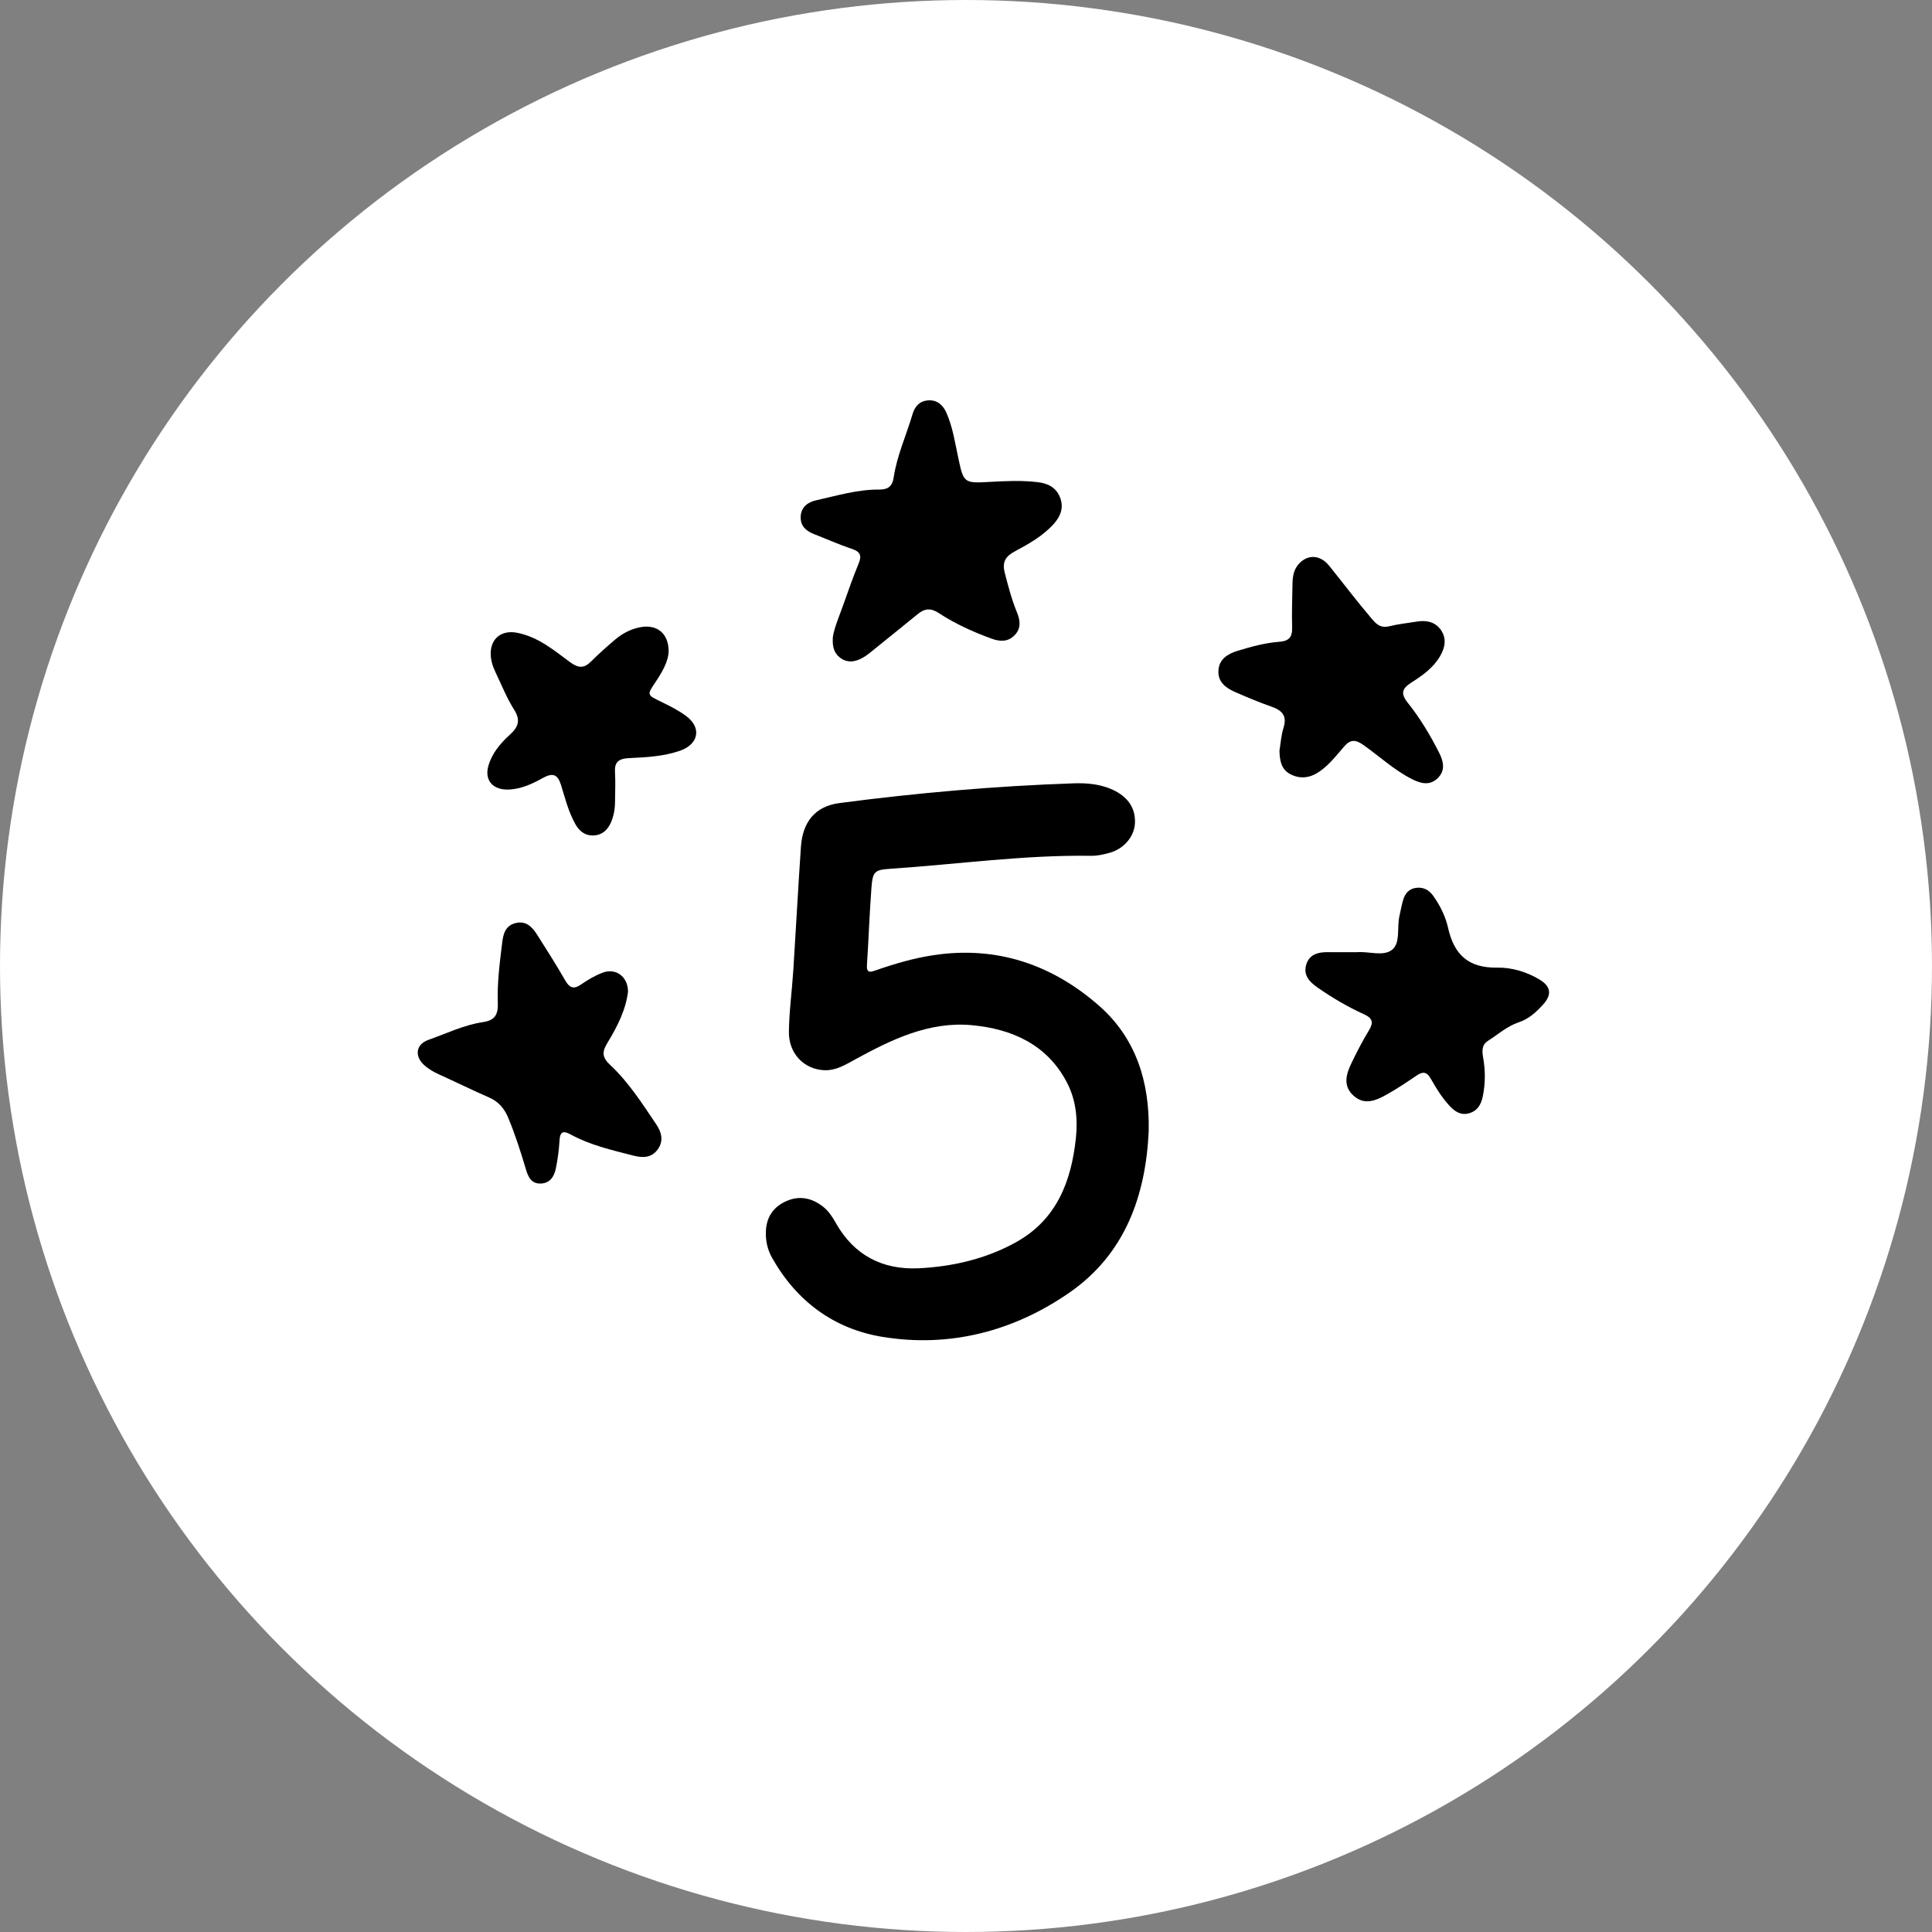
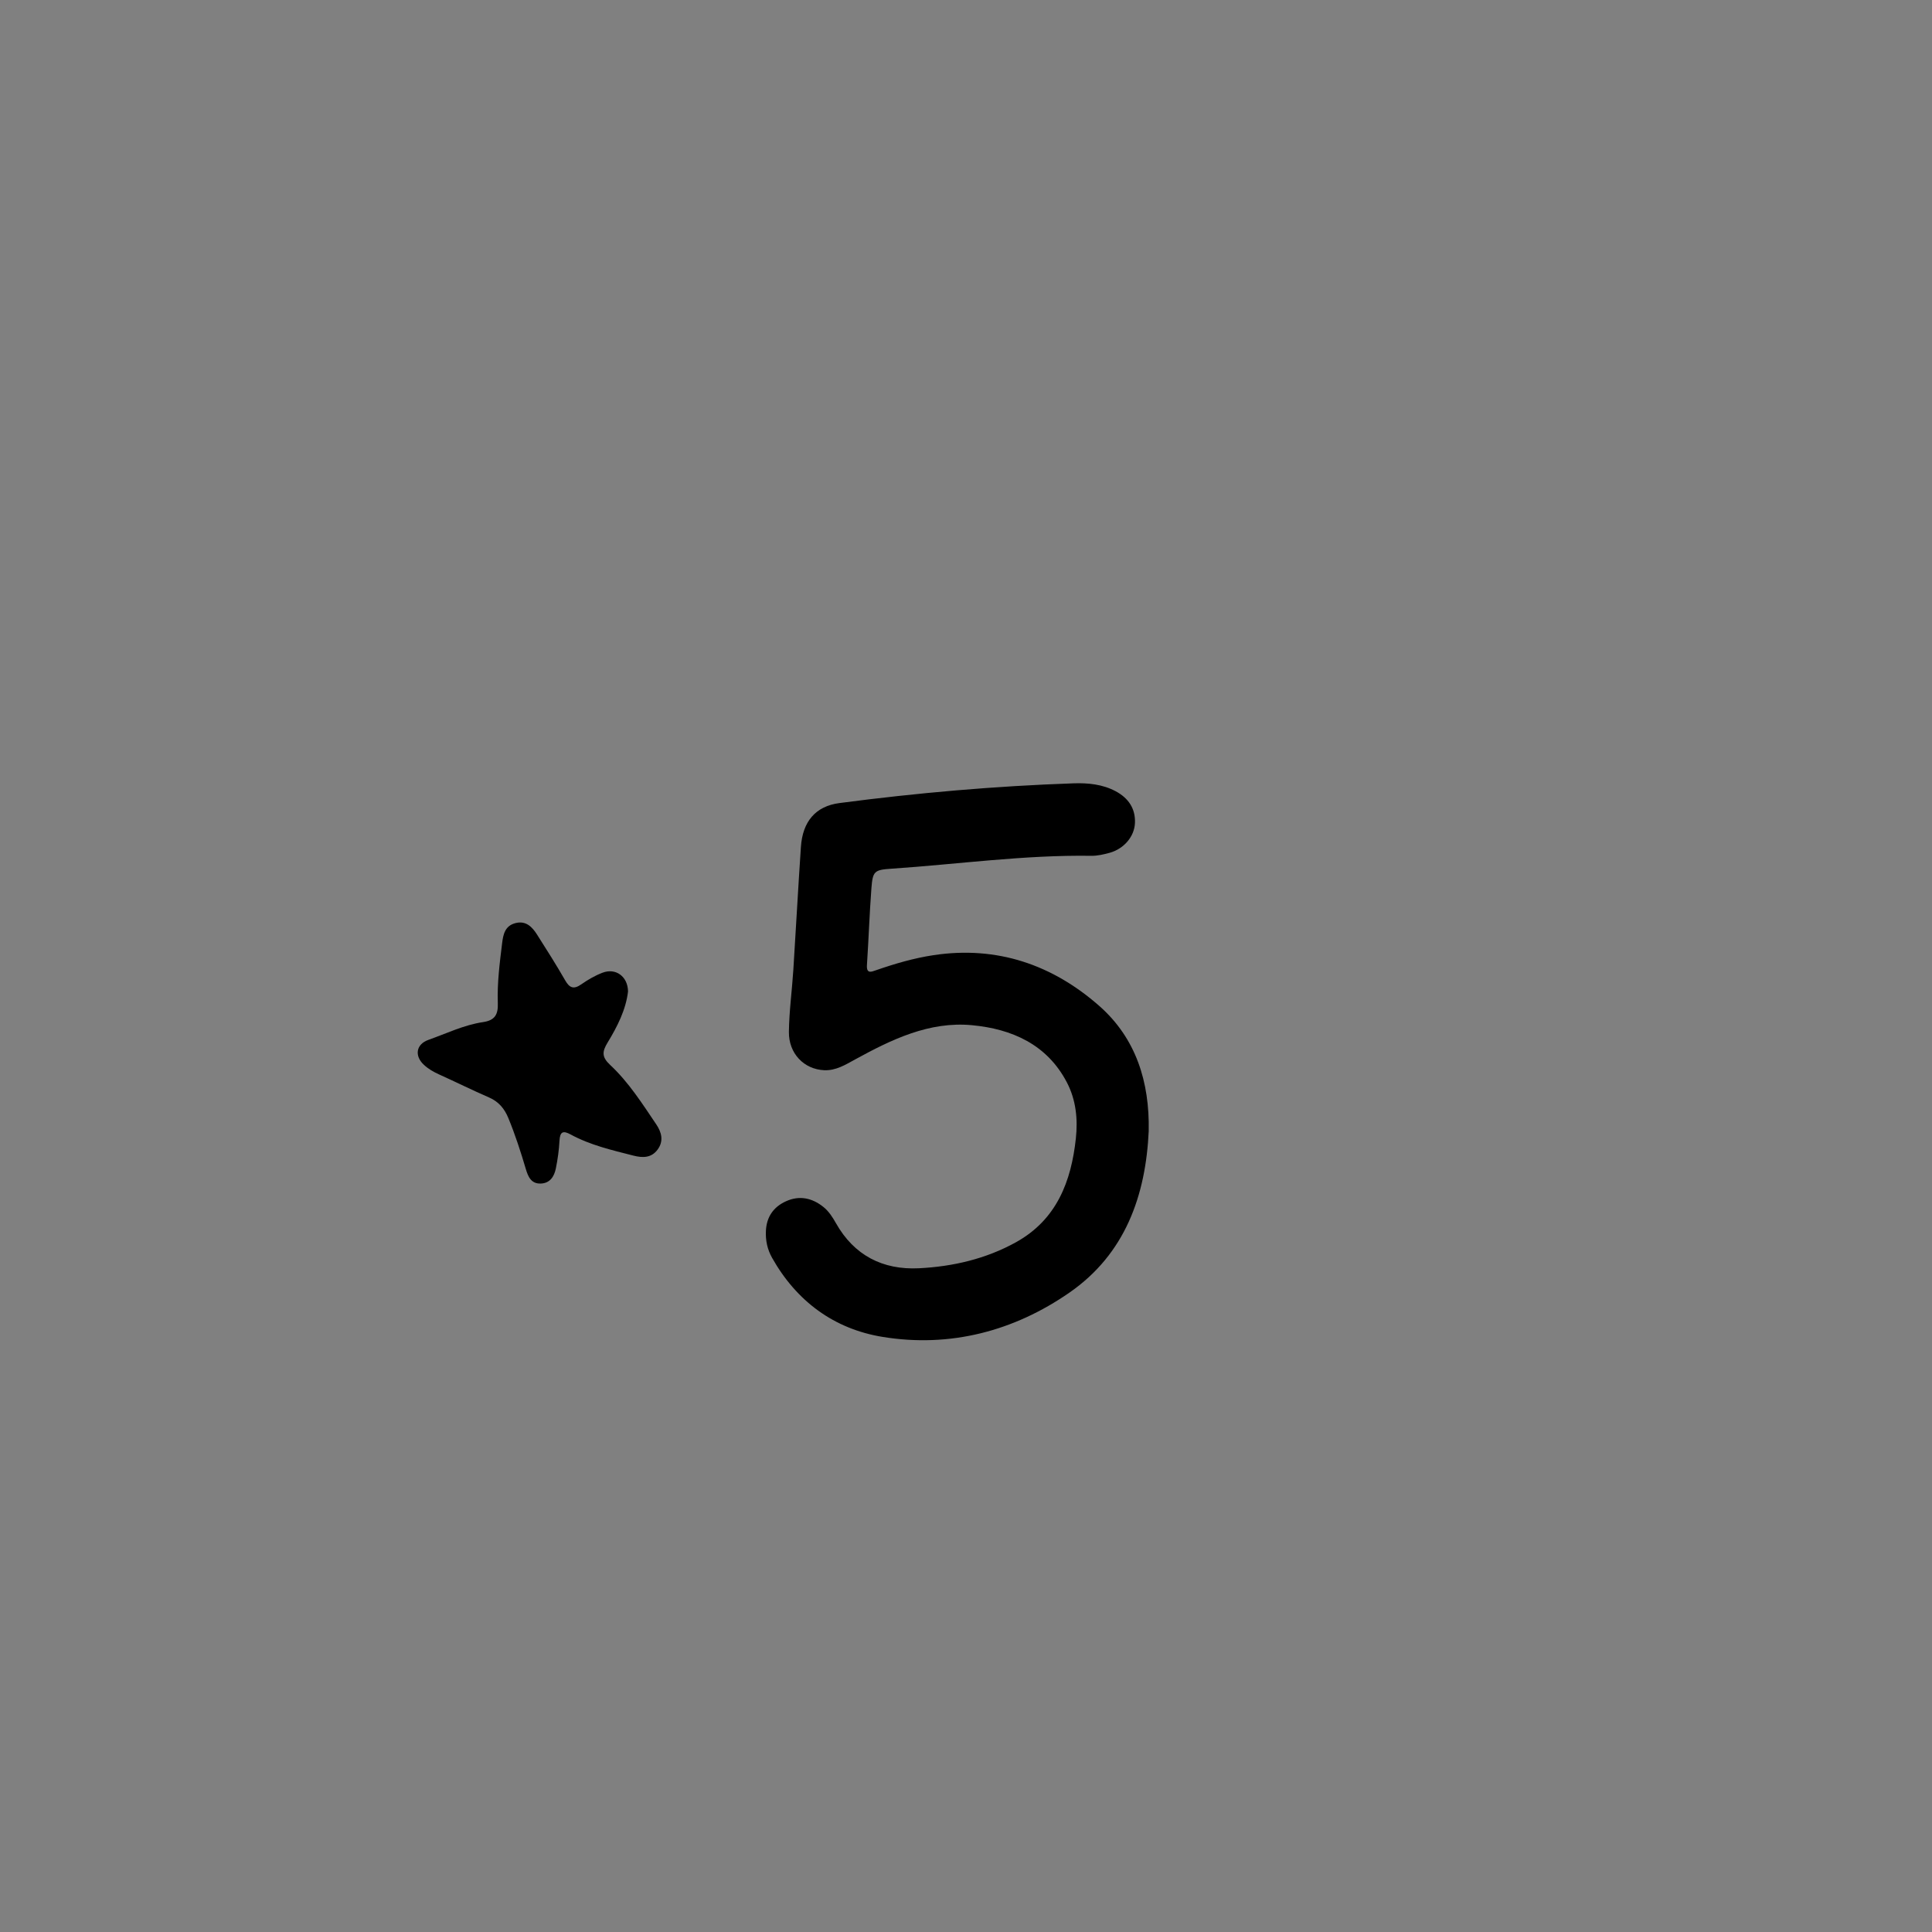
<svg xmlns="http://www.w3.org/2000/svg" width="111" height="111" viewBox="0 0 111 111" fill="none">
  <rect x="0" y="0" width="111" height="111" fill="#808080" stroke="none" />
-   <circle cx="55.5" cy="55.5" r="55.5" fill="white" />
  <path d="M65.999 64.962C65.829 68.702 64.64 72.048 61.442 74.265C58.259 76.472 54.594 77.444 50.707 76.809C47.912 76.354 45.761 74.755 44.361 72.27C44.088 71.787 43.977 71.269 44.004 70.719C44.041 69.917 44.437 69.34 45.167 69.013C45.933 68.67 46.653 68.826 47.295 69.334C47.615 69.587 47.832 69.928 48.028 70.276C49.068 72.12 50.709 72.969 52.793 72.866C54.748 72.769 56.651 72.326 58.375 71.369C60.715 70.07 61.546 67.871 61.812 65.405C61.93 64.306 61.824 63.2 61.297 62.19C60.16 60.009 58.142 59.116 55.842 58.901C53.385 58.671 51.217 59.725 49.129 60.869C48.562 61.18 48.02 61.517 47.349 61.487C46.191 61.433 45.31 60.529 45.325 59.28C45.34 58.092 45.505 56.907 45.58 55.719C45.731 53.364 45.855 51.009 46.015 48.656C46.113 47.209 46.85 46.319 48.228 46.139C52.694 45.552 57.179 45.16 61.681 45.005C62.505 44.977 63.347 45.057 64.103 45.462C64.83 45.852 65.242 46.455 65.207 47.281C65.175 48.072 64.566 48.771 63.751 48.997C63.411 49.09 63.052 49.174 62.702 49.169C58.851 49.111 55.041 49.653 51.212 49.91C50.234 49.976 50.141 50.049 50.065 51.037C49.955 52.505 49.906 53.975 49.809 55.444C49.775 55.97 50.067 55.834 50.342 55.739C51.418 55.366 52.505 55.048 53.637 54.877C57.294 54.326 60.476 55.435 63.157 57.794C65.273 59.656 66.051 62.176 65.997 64.963L65.999 64.962Z" fill="black" />
-   <path d="M47.85 36.603C47.93 36.051 48.237 35.362 48.483 34.656C48.753 33.882 49.032 33.108 49.342 32.349C49.532 31.884 49.39 31.685 48.931 31.531C48.196 31.285 47.487 30.966 46.763 30.684C46.309 30.506 45.986 30.221 46.001 29.701C46.016 29.141 46.403 28.852 46.887 28.745C48.079 28.48 49.261 28.119 50.497 28.128C51.02 28.131 51.268 27.947 51.345 27.43C51.533 26.17 52.071 25.009 52.428 23.796C52.57 23.317 52.87 23.013 53.38 23C53.894 22.987 54.206 23.318 54.391 23.75C54.737 24.553 54.866 25.416 55.047 26.262C55.361 27.743 55.359 27.773 56.868 27.687C57.786 27.635 58.697 27.592 59.614 27.701C60.2 27.771 60.662 27.996 60.891 28.551C61.133 29.136 60.953 29.641 60.542 30.101C59.916 30.798 59.112 31.244 58.306 31.678C57.776 31.964 57.565 32.281 57.728 32.911C57.926 33.684 58.125 34.451 58.431 35.19C58.621 35.649 58.673 36.112 58.288 36.501C57.91 36.886 57.45 36.868 56.976 36.695C55.911 36.307 54.88 35.843 53.935 35.222C53.481 34.924 53.127 34.953 52.729 35.28C51.821 36.026 50.901 36.754 49.991 37.496C49.317 38.045 48.74 38.151 48.267 37.788C47.943 37.538 47.809 37.204 47.85 36.601V36.603Z" fill="black" />
-   <path d="M73.507 43.145C73.581 42.7 73.606 42.239 73.742 41.813C73.959 41.129 73.666 40.815 73.046 40.598C72.332 40.349 71.632 40.051 70.939 39.75C70.408 39.519 69.967 39.165 70.002 38.534C70.038 37.876 70.52 37.571 71.111 37.39C71.904 37.146 72.704 36.932 73.535 36.869C74.052 36.829 74.251 36.595 74.237 36.081C74.215 35.222 74.242 34.364 74.259 33.503C74.268 33.09 74.342 32.69 74.645 32.372C75.143 31.848 75.849 31.863 76.37 32.51C77.195 33.538 77.991 34.589 78.849 35.593C79.137 35.93 79.379 36.092 79.834 35.978C80.345 35.849 80.876 35.799 81.398 35.712C81.965 35.618 82.479 35.734 82.801 36.218C83.122 36.7 83.021 37.211 82.74 37.696C82.349 38.369 81.728 38.808 81.092 39.213C80.552 39.556 80.453 39.841 80.886 40.383C81.596 41.272 82.182 42.251 82.693 43.267C82.944 43.766 83.046 44.277 82.598 44.711C82.146 45.149 81.638 45.023 81.131 44.767C80.097 44.246 79.26 43.455 78.326 42.798C77.874 42.48 77.58 42.477 77.225 42.889C76.796 43.39 76.387 43.916 75.842 44.305C75.322 44.678 74.746 44.79 74.154 44.49C73.602 44.211 73.527 43.694 73.509 43.145H73.507Z" fill="black" />
  <path d="M36.084 56.955C35.961 58.007 35.472 58.974 34.912 59.893C34.591 60.419 34.565 60.726 35.055 61.184C36.117 62.173 36.898 63.405 37.707 64.603C38.01 65.052 38.143 65.554 37.785 66.043C37.425 66.533 36.926 66.53 36.392 66.394C35.157 66.078 33.911 65.794 32.779 65.176C32.346 64.94 32.173 65.024 32.145 65.534C32.117 66.07 32.042 66.606 31.935 67.133C31.842 67.588 31.605 67.978 31.074 67.999C30.517 68.021 30.342 67.606 30.209 67.16C29.917 66.173 29.601 65.196 29.209 64.243C28.982 63.692 28.653 63.294 28.094 63.051C27.128 62.632 26.185 62.162 25.225 61.729C24.908 61.586 24.612 61.416 24.359 61.182C23.799 60.665 23.901 59.996 24.615 59.744C25.653 59.376 26.657 58.885 27.755 58.723C28.443 58.622 28.625 58.276 28.601 57.629C28.56 56.477 28.709 55.332 28.849 54.189C28.91 53.683 29.014 53.202 29.592 53.042C30.204 52.873 30.568 53.241 30.856 53.696C31.408 54.565 31.96 55.433 32.471 56.324C32.724 56.766 32.963 56.857 33.396 56.554C33.775 56.289 34.187 56.05 34.616 55.886C35.377 55.595 36.069 56.102 36.082 56.957L36.084 56.955Z" fill="black" />
-   <path d="M77.91 54.709C78.613 54.636 79.466 54.979 79.983 54.565C80.474 54.171 80.251 53.292 80.401 52.637C80.469 52.34 80.521 52.038 80.603 51.744C80.712 51.358 80.929 51.063 81.367 51.009C81.787 50.957 82.107 51.139 82.341 51.466C82.741 52.027 83.05 52.65 83.198 53.312C83.537 54.831 84.355 55.62 86.009 55.593C86.841 55.579 87.692 55.824 88.444 56.274C89.099 56.666 89.18 57.133 88.663 57.707C88.266 58.148 87.835 58.542 87.251 58.737C86.588 58.959 86.073 59.426 85.498 59.794C85.091 60.054 85.158 60.442 85.219 60.805C85.342 61.532 85.341 62.252 85.195 62.975C85.101 63.444 84.894 63.821 84.403 63.962C83.927 64.098 83.576 63.854 83.278 63.53C82.845 63.06 82.508 62.518 82.198 61.965C81.984 61.583 81.752 61.548 81.4 61.787C80.834 62.171 80.264 62.554 79.668 62.887C79.058 63.228 78.396 63.522 77.765 62.95C77.136 62.382 77.345 61.705 77.651 61.069C77.957 60.435 78.28 59.806 78.647 59.204C78.922 58.755 78.868 58.503 78.377 58.279C77.429 57.847 76.532 57.322 75.68 56.724C75.233 56.41 74.87 56.026 75.044 55.432C75.22 54.838 75.715 54.698 76.279 54.705C76.823 54.711 77.367 54.706 77.911 54.707L77.91 54.709Z" fill="black" />
-   <path d="M38.417 37.39C38.406 38 38.047 38.611 37.648 39.208C37.161 39.935 37.167 39.923 38.012 40.333C38.503 40.572 39.001 40.822 39.43 41.144C40.322 41.813 40.141 42.757 39.071 43.131C38.13 43.461 37.128 43.51 36.142 43.556C35.493 43.587 35.3 43.822 35.334 44.383C35.368 44.944 35.339 45.51 35.335 46.073C35.333 46.482 35.263 46.883 35.096 47.262C34.92 47.658 34.626 47.963 34.141 47.997C33.623 48.032 33.291 47.764 33.055 47.346C32.657 46.641 32.47 45.866 32.236 45.111C32.04 44.482 31.76 44.376 31.162 44.711C30.584 45.034 29.97 45.319 29.272 45.361C28.325 45.415 27.812 44.837 28.064 43.984C28.275 43.267 28.753 42.698 29.315 42.191C29.786 41.766 29.912 41.361 29.541 40.777C29.112 40.102 28.819 39.354 28.473 38.633C28.304 38.282 28.188 37.916 28.193 37.523C28.203 36.672 28.827 36.178 29.726 36.358C30.931 36.599 31.826 37.361 32.749 38.041C33.239 38.401 33.559 38.406 33.969 37.995C34.397 37.566 34.854 37.161 35.317 36.766C35.732 36.412 36.212 36.148 36.77 36.038C37.72 35.85 38.404 36.367 38.415 37.39H38.417Z" fill="black" />
</svg>